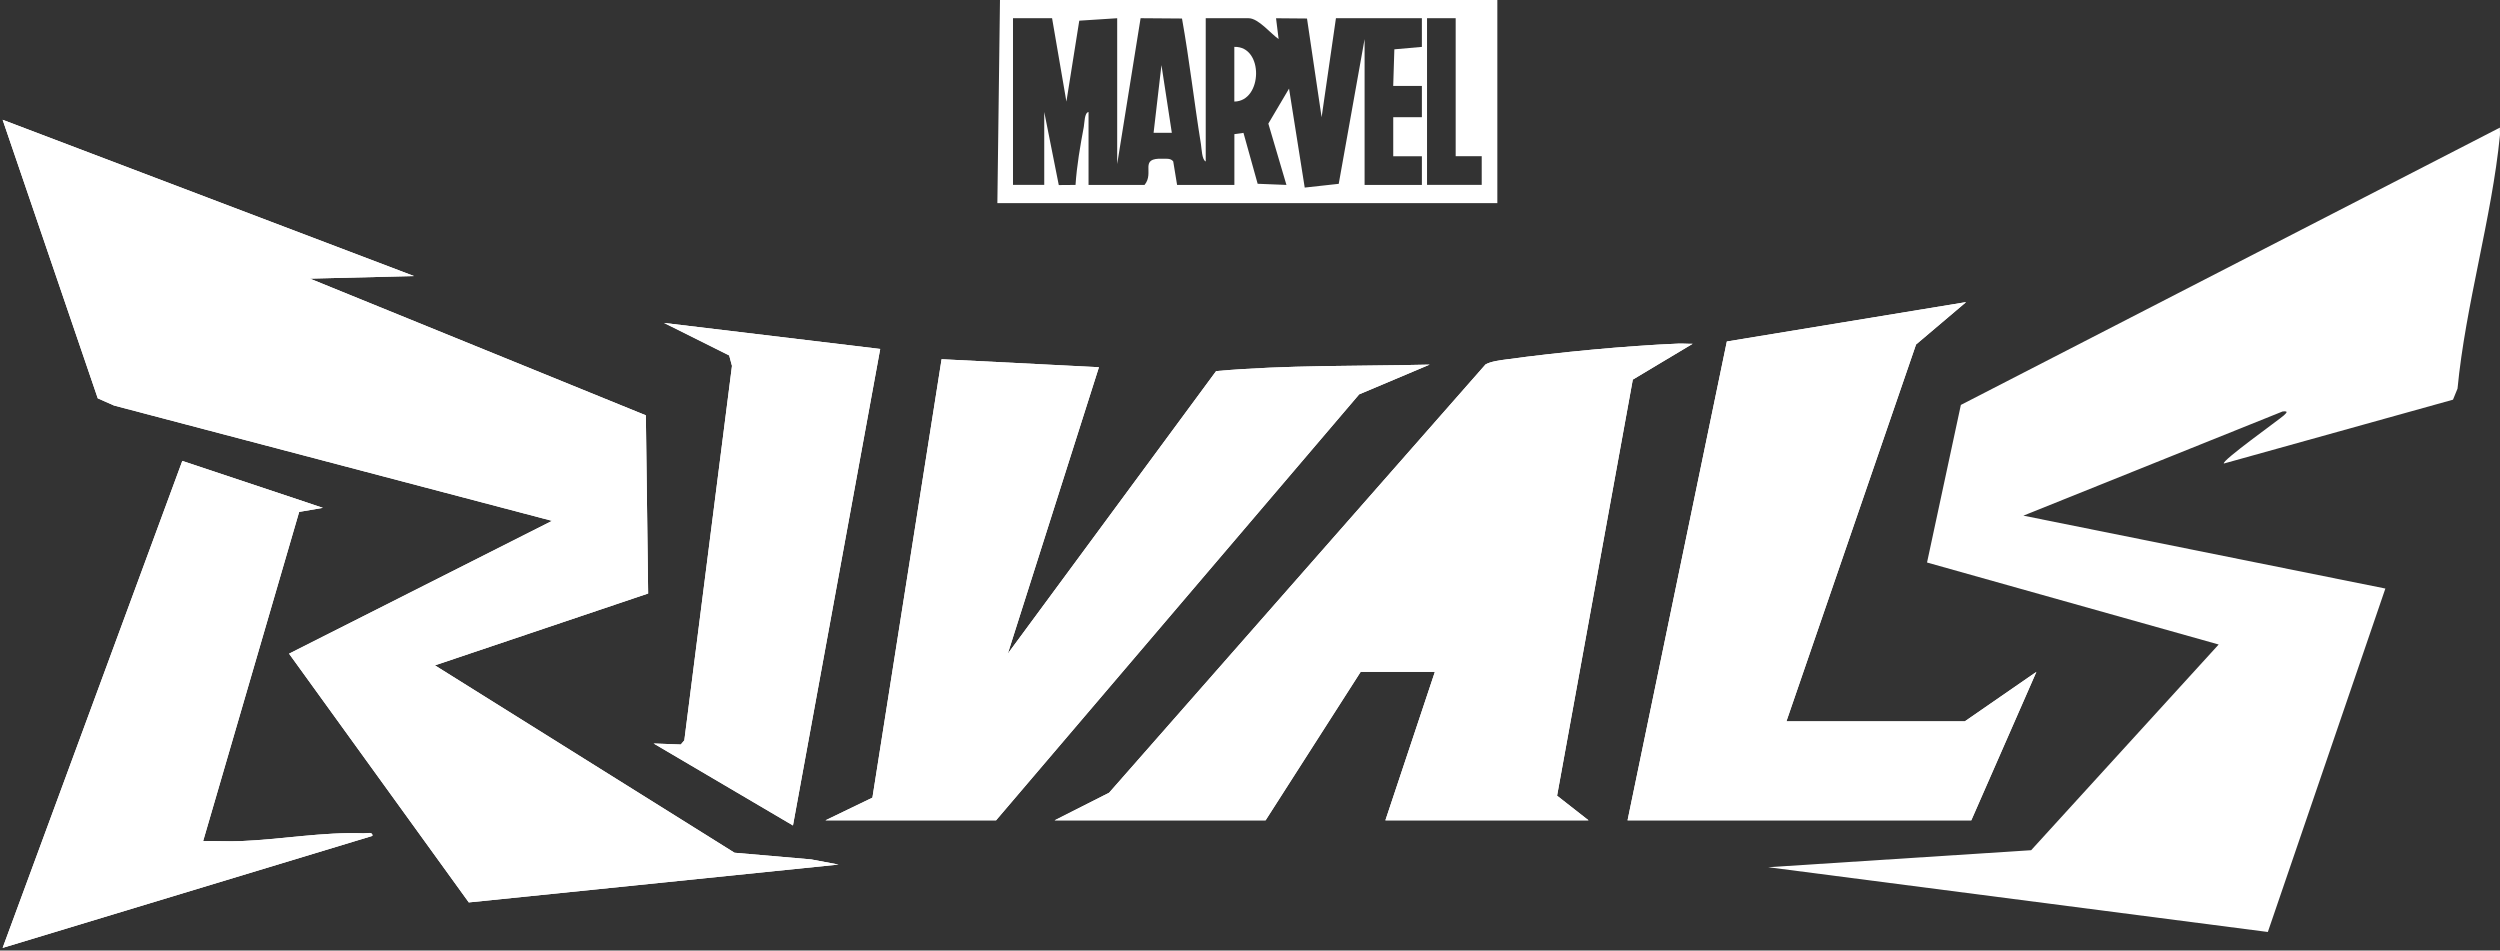
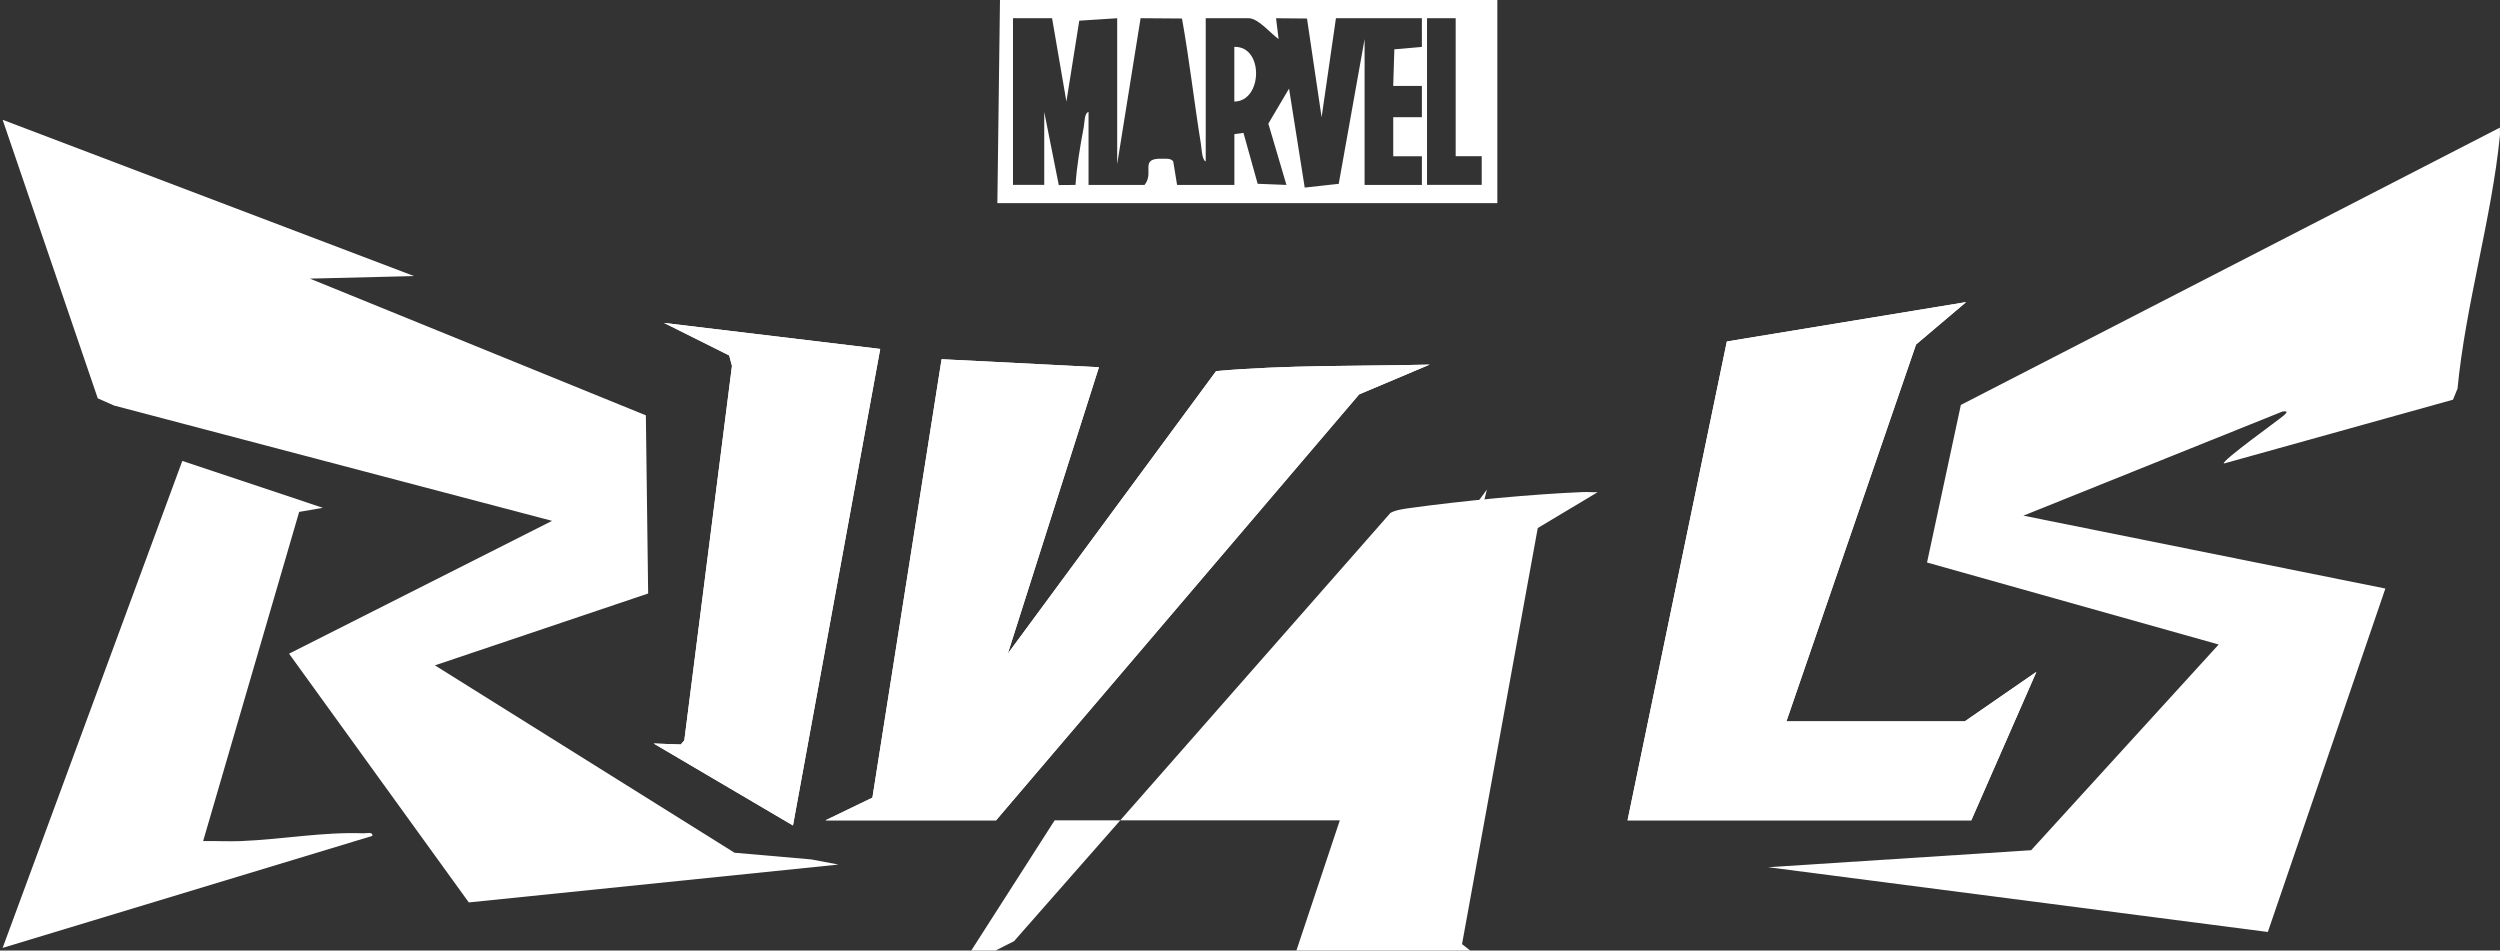
<svg xmlns="http://www.w3.org/2000/svg" id="Layer_1" version="1.1" viewBox="0 0 960 365">
  <rect x="0" y="0" width="960" height="365" fill="#333333" stroke="none" />
  <defs>
    <style>
      .st0 {
        fill: #fff;
      }
    </style>
  </defs>
-   <polygon class="st0" points="158.99 106.01 1.01 46 37.54 152.96 43.78 155.72 211.99 200.01 111 251.01 180.02 346.53 321.98 331.99 311.48 330.01 282.05 327.45 167.01 255.5 248.89 227.9 248.01 159.49 119 106.99 158.99 106.01" />
  <polygon class="st0" points="624.98 315 756.98 315 781.97 258 754.48 277 685.98 277 735.76 132.29 754.98 116.01 663.11 131.13 624.98 315" />
  <polygon class="st0" points="338 134 255 124.01 280 136.48 281.08 140.49 262.78 284.29 261.42 285.89 251 285.5 304.5 316.98 338 134" />
-   <path class="st0" d="M404.99,315h81l36.5-57h28.5l-19,57h78l-12.07-9.45,29.08-159.79,22.99-13.75c-1.83.07-3.71-.13-5.55-.06-19.9.82-46.16,3.34-65.94,6.06-2.43.33-6,.76-8.06,1.94l-144.54,164.46-20.91,10.59Z" />
+   <path class="st0" d="M404.99,315h81h28.5l-19,57h78l-12.07-9.45,29.08-159.79,22.99-13.75c-1.83.07-3.71-.13-5.55-.06-19.9.82-46.16,3.34-65.94,6.06-2.43.33-6,.76-8.06,1.94l-144.54,164.46-20.91,10.59Z" />
  <path class="st0" d="M316.99,315h65.5l139.43-163.57,27.06-11.42c-27.3.65-54.85.09-81.99,2.49l-79.99,108.5,34.99-109.99-60.42-3.07-26.56,168.36-18.02,8.7Z" />
  <path class="st0" d="M123.99,195.01l-53.98-18.02L1.01,363.99l141.98-43.01c.23-1.74-2.27-.94-3.48-.99-15.02-.62-31.88,2.39-47.02,2.99-4.82.19-9.68-.11-14.49,0l36.88-126.41,9.11-1.57Z" />
  <path class="st0" d="M959.97,52c-3.08,31.46-13.24,65.33-16.28,97.22l-1.74,4.26-87.97,24.51c-1.18-.89,21.36-16.95,23.02-18.48,1.29-1.19,1.67-1.74-.5-1.5l-99.52,40,139,27.99-45.13,131.88-191.87-24.87,100.98-6.53,72.01-78.99-111.99-31.49,12.99-60.51,207-106.49c-.07.98.1,2.02,0,3Z" />
  <polygon class="st0" points="158.99 106.01 119 106.99 248.01 159.49 248.89 227.9 167.01 255.5 282.05 327.45 311.48 330.01 321.98 331.99 180.02 346.53 111 251.01 211.99 200.01 43.78 155.72 37.54 152.96 1.01 46 158.99 106.01" />
-   <path class="st0" d="M404.99,315l20.91-10.59,144.54-164.46c2.06-1.19,5.63-1.61,8.06-1.94,19.78-2.72,46.04-5.24,65.94-6.06,1.84-.08,3.71.12,5.55.06l-22.99,13.75-29.08,159.79,12.07,9.45h-78l19-57h-28.5l-36.5,57h-81ZM539.98,230h20.5l10.49-42-30.99,42Z" />
  <path class="st0" d="M316.99,315l18.02-8.7,26.56-168.36,60.42,3.07-34.99,109.99,79.99-108.5c27.14-2.41,54.69-1.84,81.99-2.49l-27.06,11.42-139.43,163.57h-65.5Z" />
  <polygon class="st0" points="624.98 315 663.11 131.13 754.98 116.01 735.76 132.29 685.98 277 754.48 277 781.97 258 756.98 315 624.98 315" />
-   <path class="st0" d="M123.99,195.01l-9.11,1.57-36.88,126.41c4.81-.11,9.67.19,14.49,0,15.14-.6,32-3.61,47.02-2.99,1.21.05,3.72-.76,3.48.99L1.01,363.99l69-187,53.98,18.02Z" />
  <polygon class="st0" points="338 134 304.5 316.98 251 285.5 261.42 285.89 262.78 284.29 281.08 140.49 280 136.48 255 124.01 338 134" />
  <polygon class="st0" points="539.98 230 570.97 188 560.48 230 539.98 230" />
  <path class="st0" d="M574.98,0v78h-191.99l1-78h190.99ZM403.99,7h-15v64h12v-28l5.58,28.06,6.43-.05c.5-7.46,1.8-14.99,3.18-22.32.27-1.45.23-5.44,1.82-5.68v28h21.5c3.99-4.81-2.35-10.42,7.02-10.07,1.38.05,3.02-.24,4,1.05l1.48,9.02h22v-19.5l3.49-.49,5.45,19.55,11.05.44-6.95-23.54,7.95-13.45,6.02,38.01,13.06-1.44,9.93-55.57v56h22v-11.01s-11,0-11,0v-15h11s0-12.01,0-12.01h-11.01s.44-14.06.44-14.06l10.57-.93V7h-33l-5.5,38.01-5.61-37.9-11.89-.1.99,7.99c-2.94-1.99-7.77-8-11.49-8h-16.5v55c-1.48-.61-1.57-5.02-1.84-6.66-2.59-16.04-4.41-32.24-7.27-48.23l-15.9-.12-8.99,56.01V7l-14.56.94-4.94,31.07-5.5-32.01ZM558.98,7h-11v64h21v-11.01s-10,0-10,0V7Z" />
  <path class="st0" d="M473.98,39v-21c11.39-.32,10.89,20.9,0,21Z" />
-   <polygon class="st0" points="449.98 50.99 442.98 51 446 25 449.98 50.99" />
</svg>